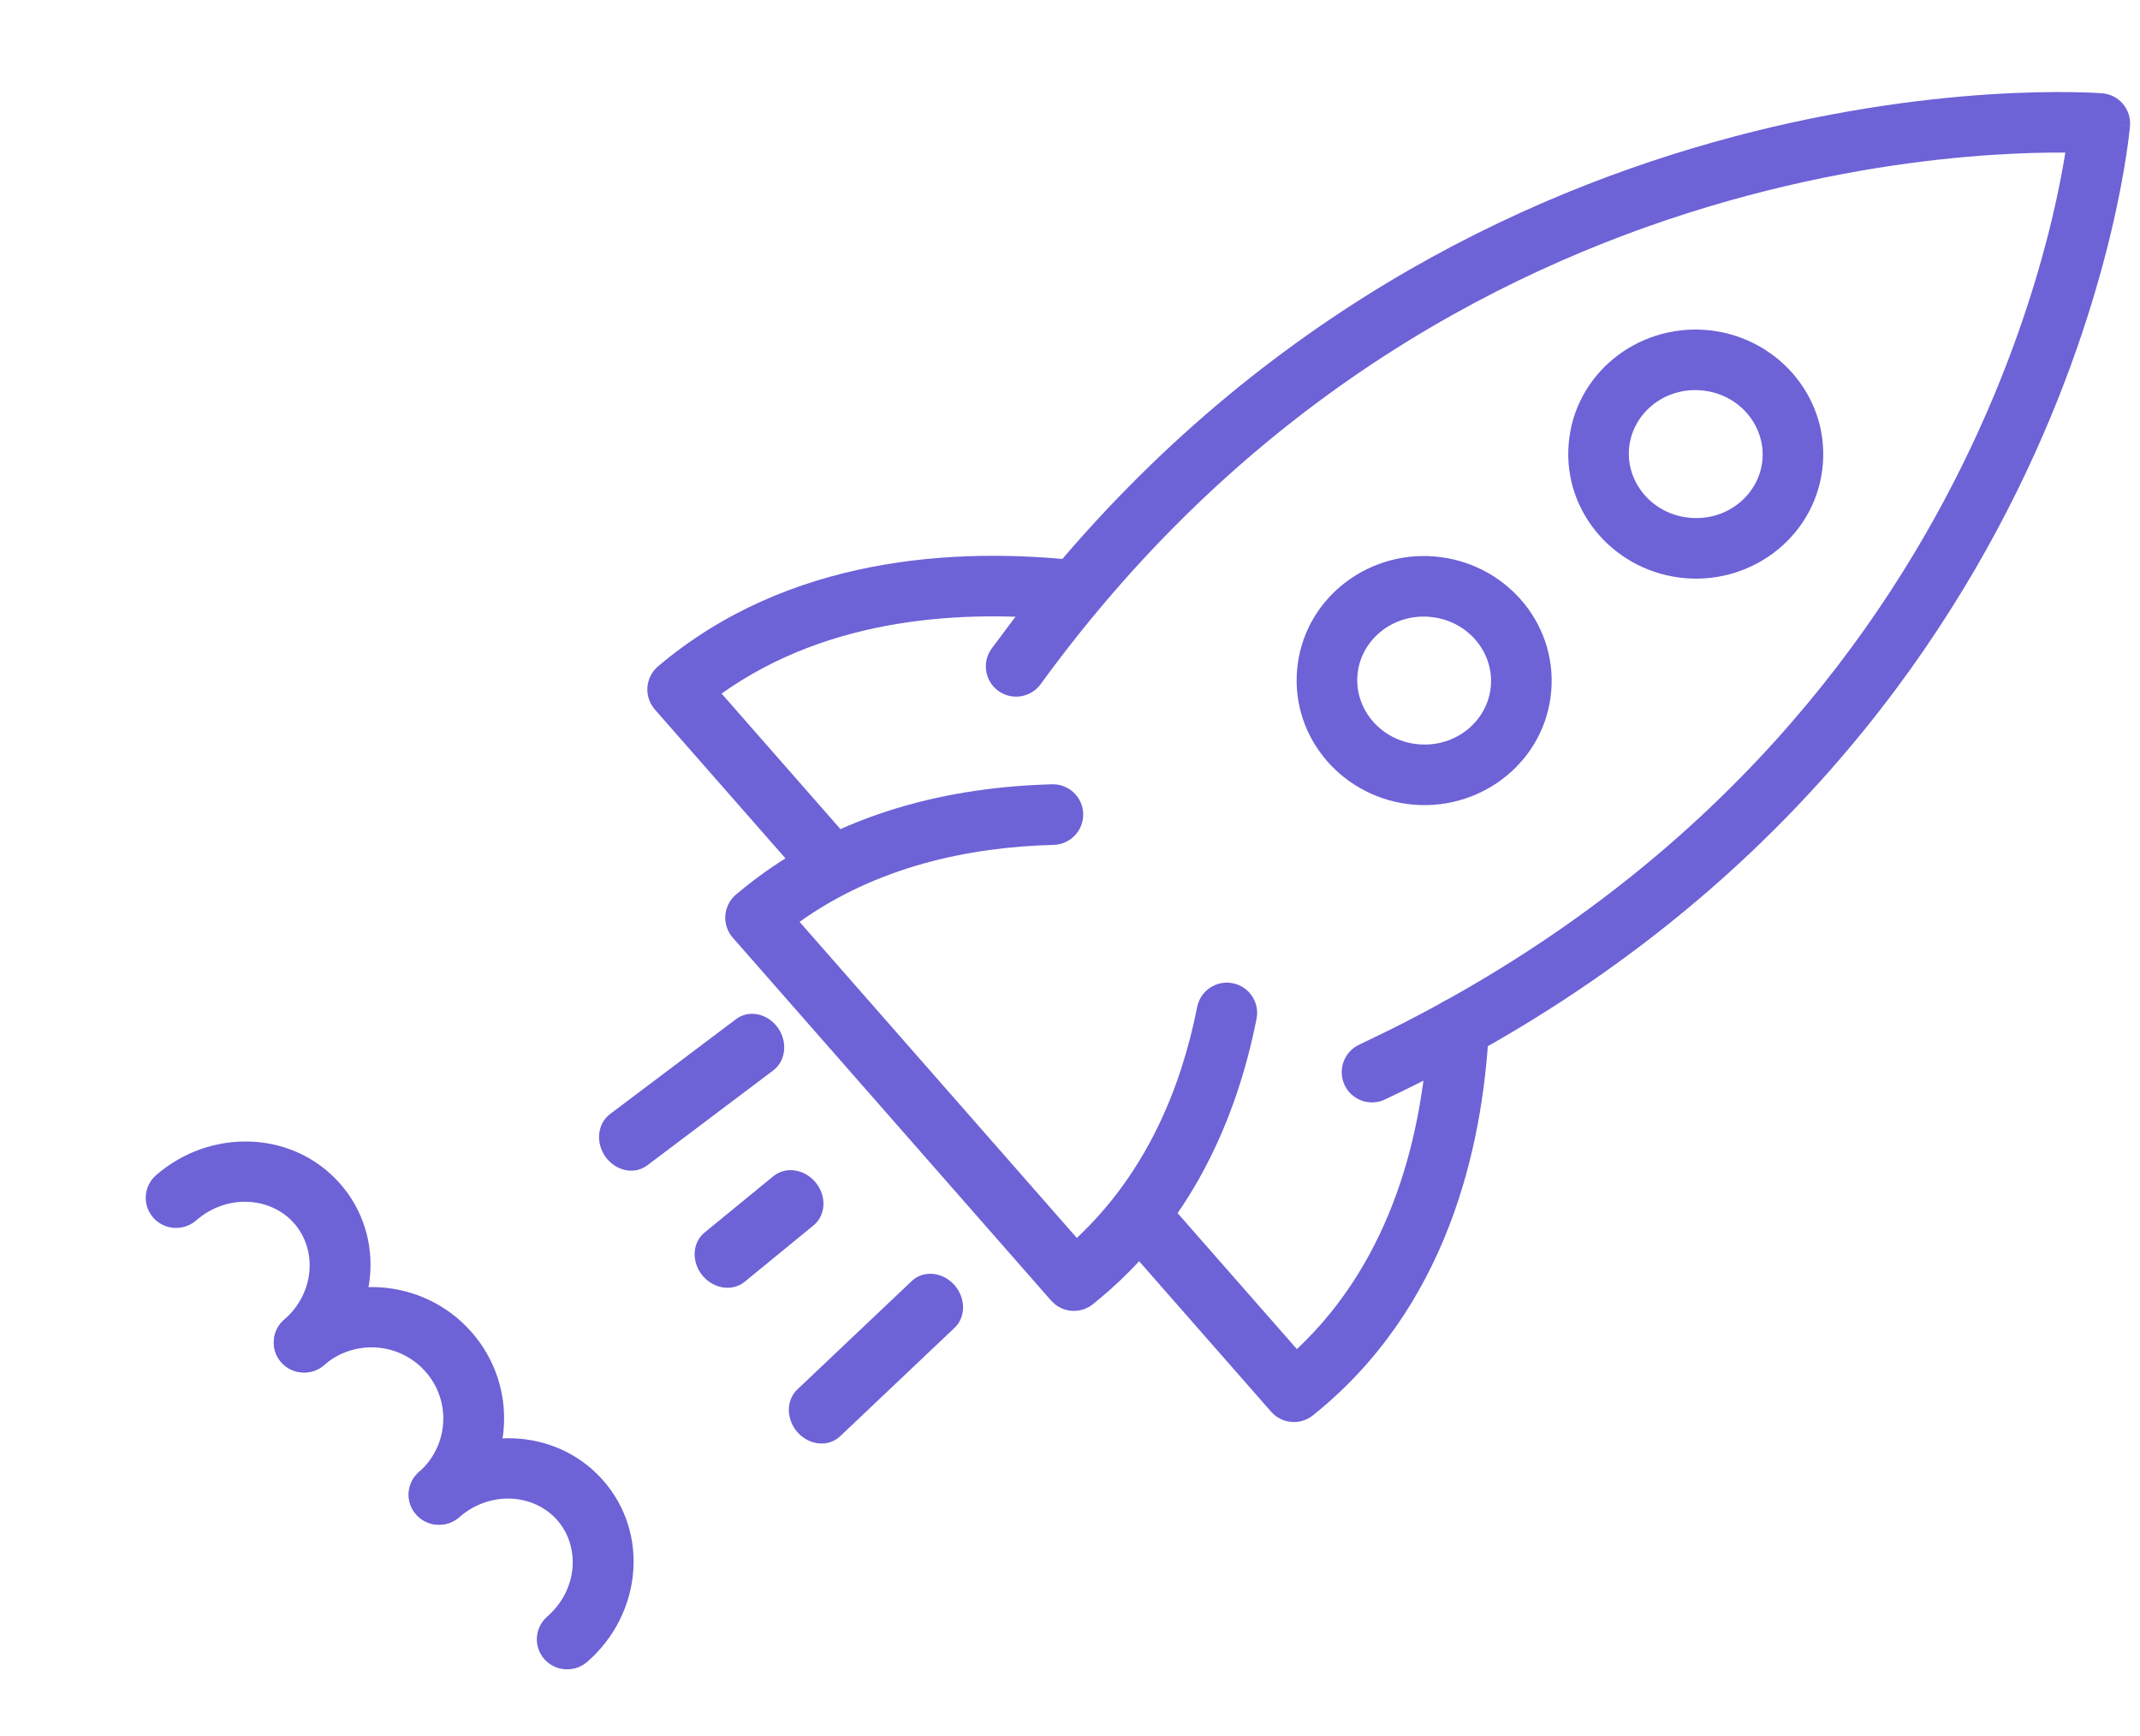
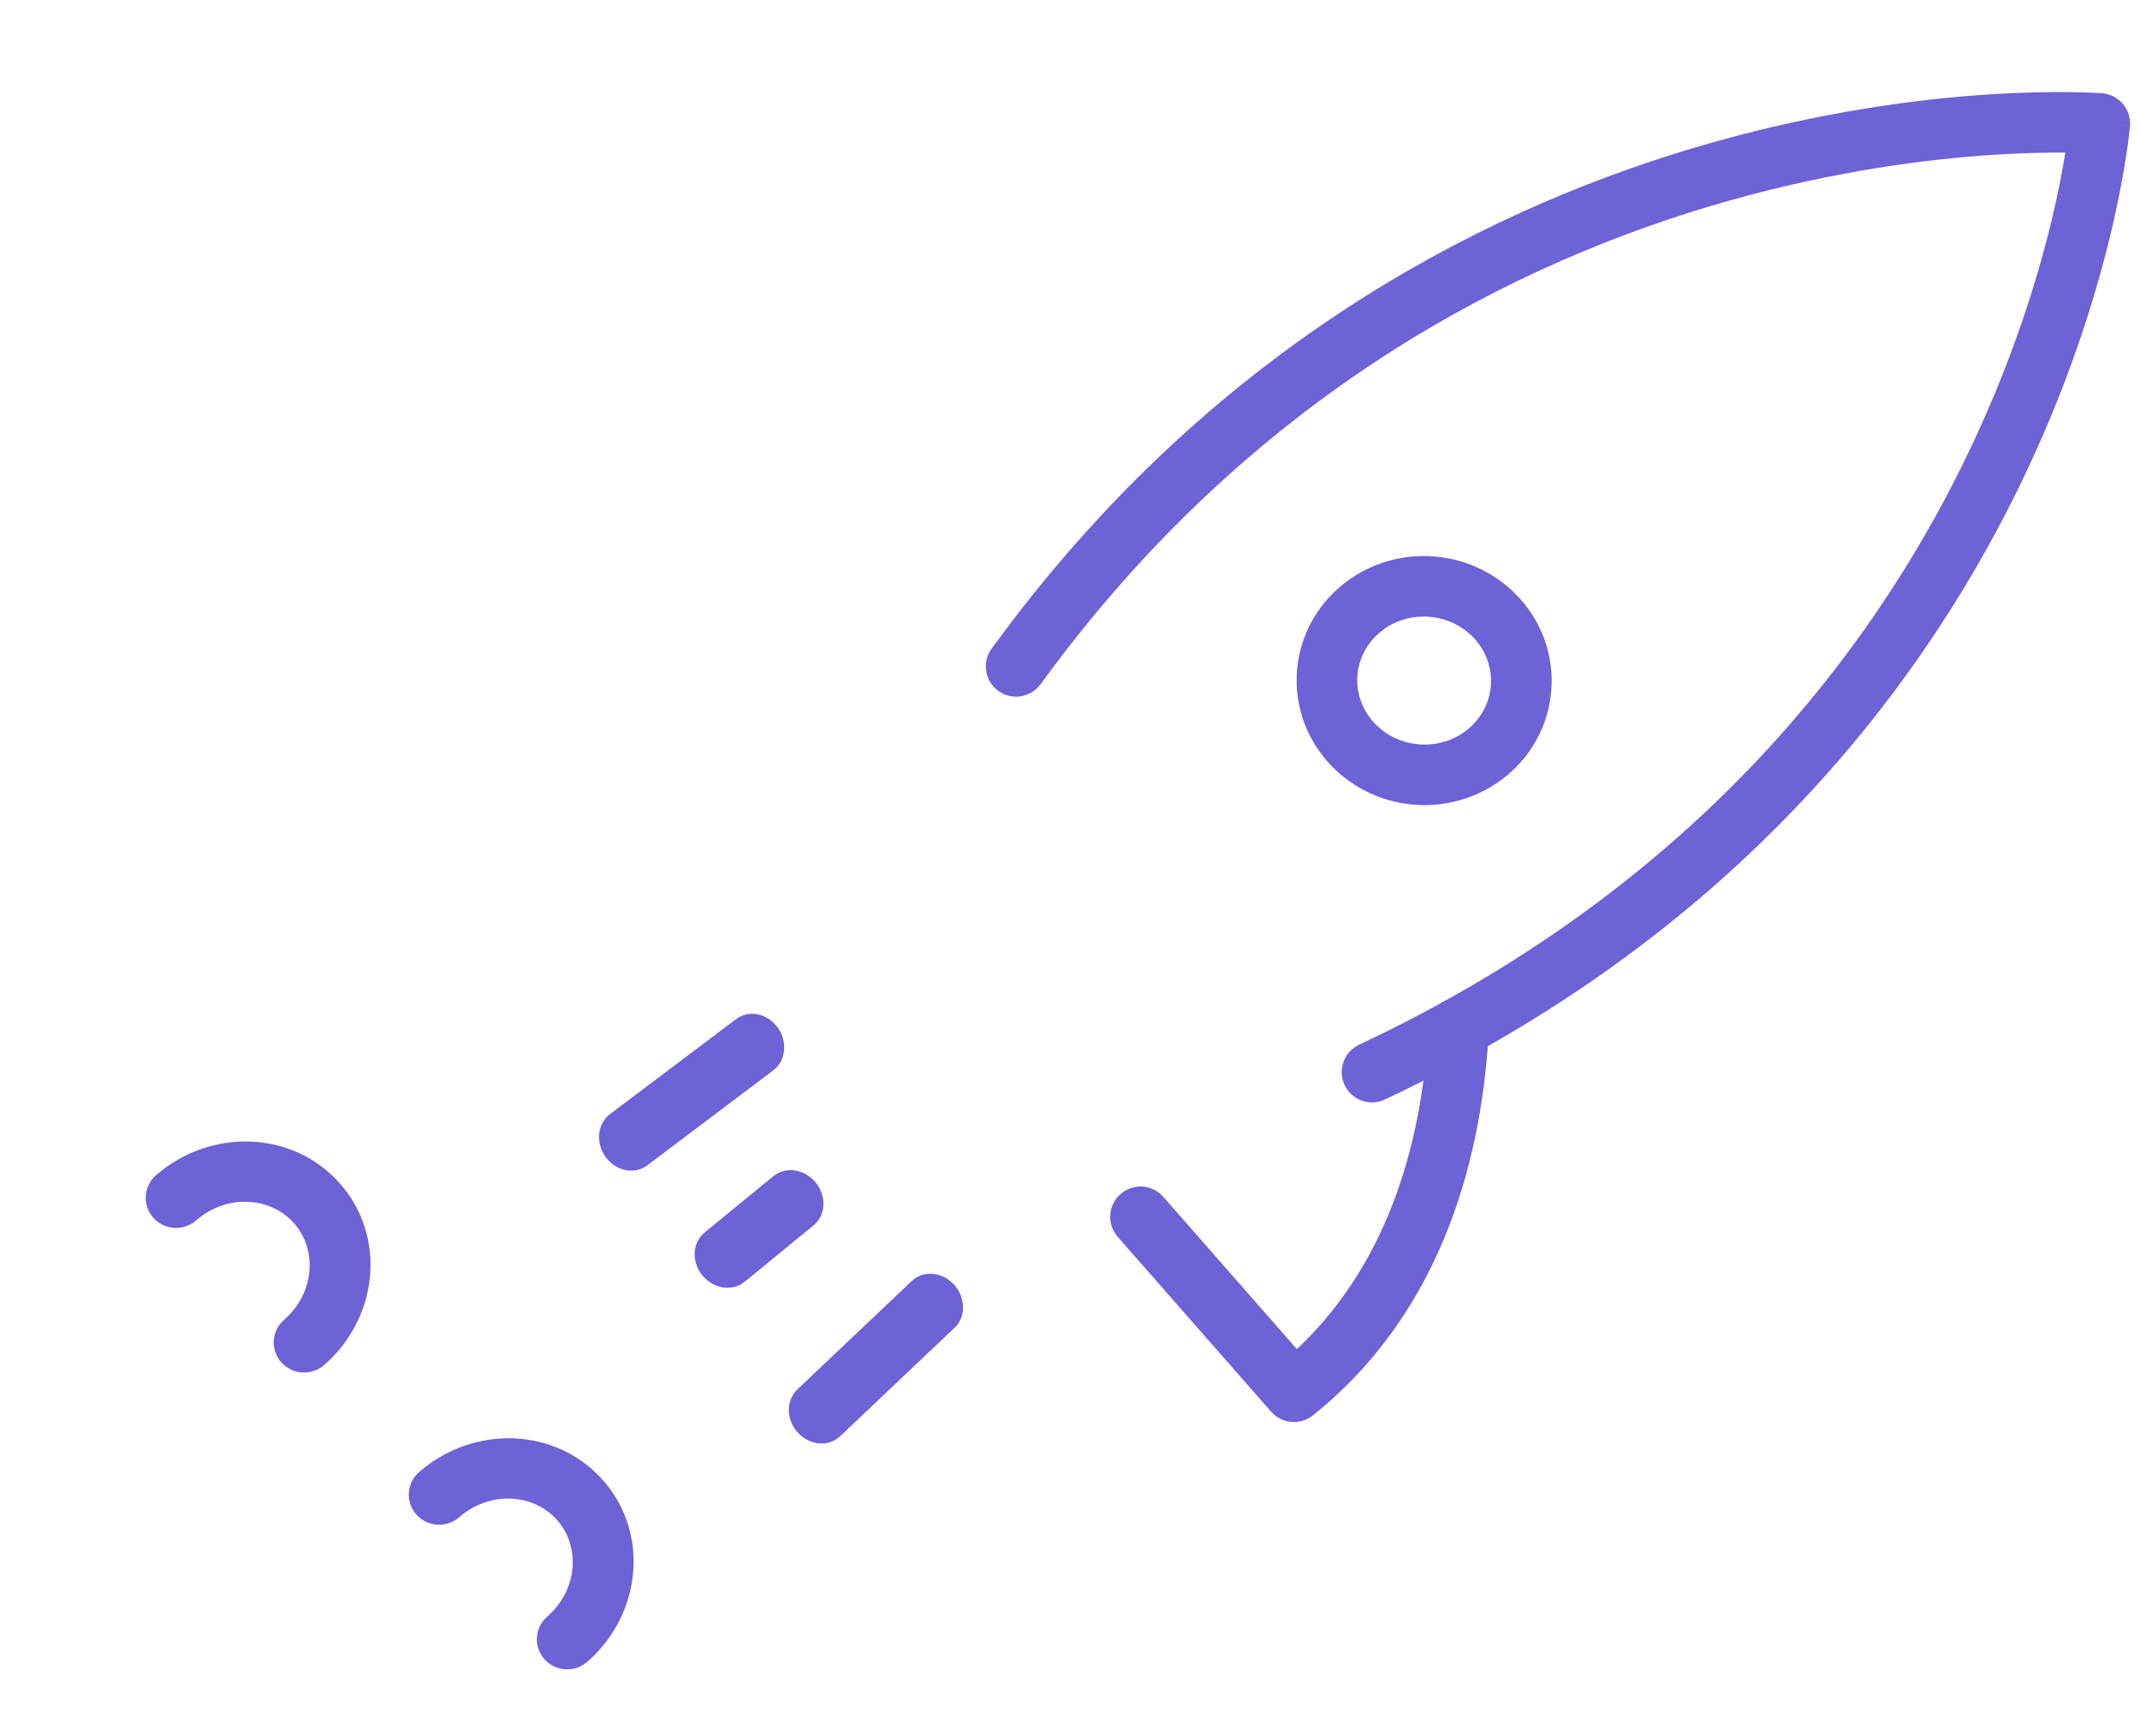
<svg xmlns="http://www.w3.org/2000/svg" width="53" height="43" viewBox="0 0 53 43" fill="none">
  <path d="M18.289 25.199C18.6 25.015 19.02 25.117 19.259 25.445C19.498 25.774 19.47 26.213 19.206 26.462L19.15 26.51L16.03 28.861C15.716 29.098 15.255 29.006 15 28.655C14.745 28.304 14.794 27.828 15.108 27.591L18.229 25.24L18.289 25.199Z" fill="#6D62D6" />
  <path d="M20.807 35.57C20.521 35.841 20.053 35.801 19.76 35.481C19.468 35.16 19.462 34.681 19.748 34.41L20.807 35.57ZM22.636 31.678C22.924 31.461 23.354 31.515 23.629 31.816C23.903 32.116 23.924 32.555 23.691 32.832L23.64 32.885L20.807 35.57L20.277 34.99L19.748 34.41L22.581 31.726L22.636 31.678Z" fill="#6D62D6" />
  <path d="M19.154 29.129C19.458 28.88 19.927 28.95 20.202 29.287C20.477 29.623 20.454 30.097 20.15 30.346L18.443 31.744C18.139 31.993 17.669 31.922 17.395 31.586C17.12 31.25 17.144 30.775 17.448 30.526L19.154 29.129Z" fill="#6D62D6" />
-   <path d="M26.7 13.882C27.112 13.927 27.409 14.298 27.363 14.709C27.318 15.121 26.948 15.418 26.536 15.374C23.88 15.084 20.544 15.274 17.871 17.177L21.146 20.912L21.194 20.973C21.415 21.282 21.369 21.714 21.076 21.971C20.784 22.227 20.349 22.216 20.071 21.957L20.018 21.902L16.217 17.57C16.085 17.418 16.019 17.22 16.034 17.02C16.049 16.819 16.144 16.633 16.297 16.503C19.526 13.766 23.687 13.554 26.7 13.882Z" fill="#6D62D6" />
  <path d="M36.165 24.706C36.578 24.727 36.896 25.079 36.874 25.493C36.722 28.442 35.831 32.403 32.514 35.054C32.201 35.304 31.747 35.264 31.482 34.963L27.681 30.63L27.634 30.57C27.414 30.26 27.46 29.828 27.752 29.572C28.044 29.316 28.479 29.327 28.757 29.585L28.811 29.641L32.119 33.412C34.51 31.166 35.243 28.004 35.377 25.418C35.398 25.004 35.751 24.685 36.165 24.706Z" fill="#6D62D6" />
  <path d="M52.065 2.311C52.065 2.311 52.065 2.311 52.004 3.058L52.752 3.119L52.747 3.176C52.744 3.21 52.739 3.258 52.731 3.32C52.717 3.445 52.693 3.627 52.658 3.857C52.587 4.319 52.468 4.981 52.272 5.796C51.88 7.428 51.18 9.681 49.944 12.184C47.47 17.197 42.852 23.209 34.298 27.23L34.227 27.26C33.868 27.386 33.465 27.222 33.3 26.871C33.125 26.496 33.286 26.049 33.661 25.873L34.418 25.507C42.127 21.664 46.321 16.137 48.599 11.521C49.777 9.135 50.443 6.991 50.814 5.448C50.979 4.761 51.084 4.194 51.151 3.779C50.713 3.776 50.108 3.786 49.366 3.834C47.73 3.94 45.433 4.232 42.809 4.974C37.564 6.457 31.013 9.737 25.773 16.944L25.725 17.003C25.471 17.287 25.038 17.338 24.724 17.11C24.39 16.867 24.316 16.398 24.559 16.063L25.078 15.368C30.468 8.314 37.08 5.036 42.403 3.531C45.147 2.754 47.55 2.449 49.271 2.337C50.131 2.282 50.823 2.275 51.303 2.282C51.542 2.285 51.73 2.292 51.859 2.298C51.923 2.301 51.973 2.305 52.008 2.307C52.025 2.308 52.038 2.308 52.048 2.309L52.065 2.311ZM52.065 2.311C52.478 2.344 52.786 2.705 52.752 3.118L52.004 3.058L52.065 2.311Z" fill="#6D62D6" />
  <path d="M36.923 16.988C36.993 16.138 36.335 15.352 35.401 15.276C34.466 15.201 33.688 15.872 33.619 16.722C33.549 17.572 34.208 18.358 35.142 18.434C36.077 18.509 36.854 17.838 36.923 16.988ZM38.419 17.108C38.278 18.827 36.736 20.067 35.02 19.929C33.304 19.791 31.983 18.321 32.123 16.602C32.264 14.882 33.807 13.643 35.523 13.781C37.239 13.919 38.559 15.389 38.419 17.108Z" fill="#6D62D6" />
-   <path d="M43.65 11.379C43.719 10.529 43.062 9.743 42.127 9.667C41.192 9.592 40.415 10.263 40.345 11.113C40.276 11.963 40.934 12.749 41.869 12.825C42.803 12.9 43.58 12.229 43.65 11.379ZM45.145 11.499C45.004 13.219 43.463 14.458 41.746 14.32C40.03 14.182 38.709 12.712 38.85 10.993C38.991 9.273 40.533 8.034 42.25 8.172C43.966 8.311 45.286 9.78 45.145 11.499Z" fill="#6D62D6" />
-   <path d="M26.058 19.424C26.472 19.413 26.816 19.74 26.827 20.154C26.837 20.568 26.509 20.913 26.096 20.924C23.976 20.98 21.719 21.465 19.802 22.83L26.669 30.659C28.388 29.045 29.25 26.96 29.649 24.941C29.729 24.535 30.124 24.27 30.53 24.35C30.936 24.43 31.201 24.824 31.12 25.23C30.638 27.669 29.515 30.344 27.065 32.301C26.791 32.52 26.409 32.517 26.14 32.311L26.033 32.211L18.147 23.221C18.015 23.07 17.949 22.872 17.964 22.671C17.979 22.471 18.074 22.285 18.228 22.154L18.453 21.969C20.794 20.092 23.588 19.489 26.058 19.424Z" fill="#6D62D6" />
  <path d="M7.037 32.685C7.8 32.021 7.861 30.948 7.281 30.293C6.702 29.639 5.621 29.56 4.859 30.224C4.545 30.497 4.07 30.467 3.796 30.157C3.522 29.848 3.553 29.376 3.866 29.104C5.203 27.94 7.243 27.983 8.415 29.306C9.587 30.629 9.366 32.642 8.029 33.806C7.716 34.078 7.24 34.048 6.966 33.739C6.692 33.43 6.724 32.958 7.037 32.685Z" fill="#6D62D6" />
-   <path d="M10.376 36.455C11.111 35.815 11.186 34.702 10.537 33.968C9.887 33.235 8.765 33.166 8.03 33.805C7.717 34.078 7.241 34.048 6.967 33.739C6.694 33.429 6.725 32.957 7.038 32.685C8.403 31.497 10.476 31.633 11.67 32.981C12.864 34.33 12.732 36.387 11.368 37.575C11.055 37.848 10.579 37.818 10.305 37.508C10.031 37.199 10.063 36.727 10.376 36.455Z" fill="#6D62D6" />
-   <path d="M13.553 40.036C14.315 39.372 14.376 38.298 13.797 37.644C13.217 36.989 12.137 36.911 11.374 37.575C11.061 37.847 10.585 37.818 10.311 37.508C10.037 37.199 10.069 36.727 10.382 36.454C11.719 35.29 13.759 35.333 14.931 36.656C16.102 37.98 15.882 39.992 14.545 41.156C14.232 41.429 13.756 41.399 13.482 41.09C13.208 40.78 13.24 40.308 13.553 40.036Z" fill="#6D62D6" />
+   <path d="M13.553 40.036C14.315 39.372 14.376 38.298 13.797 37.644C13.217 36.989 12.137 36.911 11.374 37.575C11.061 37.847 10.585 37.818 10.311 37.508C10.037 37.199 10.069 36.727 10.382 36.454C11.719 35.29 13.759 35.333 14.931 36.656C16.102 37.98 15.882 39.992 14.545 41.156C14.232 41.429 13.756 41.399 13.482 41.09C13.208 40.78 13.24 40.308 13.553 40.036" fill="#6D62D6" />
</svg>